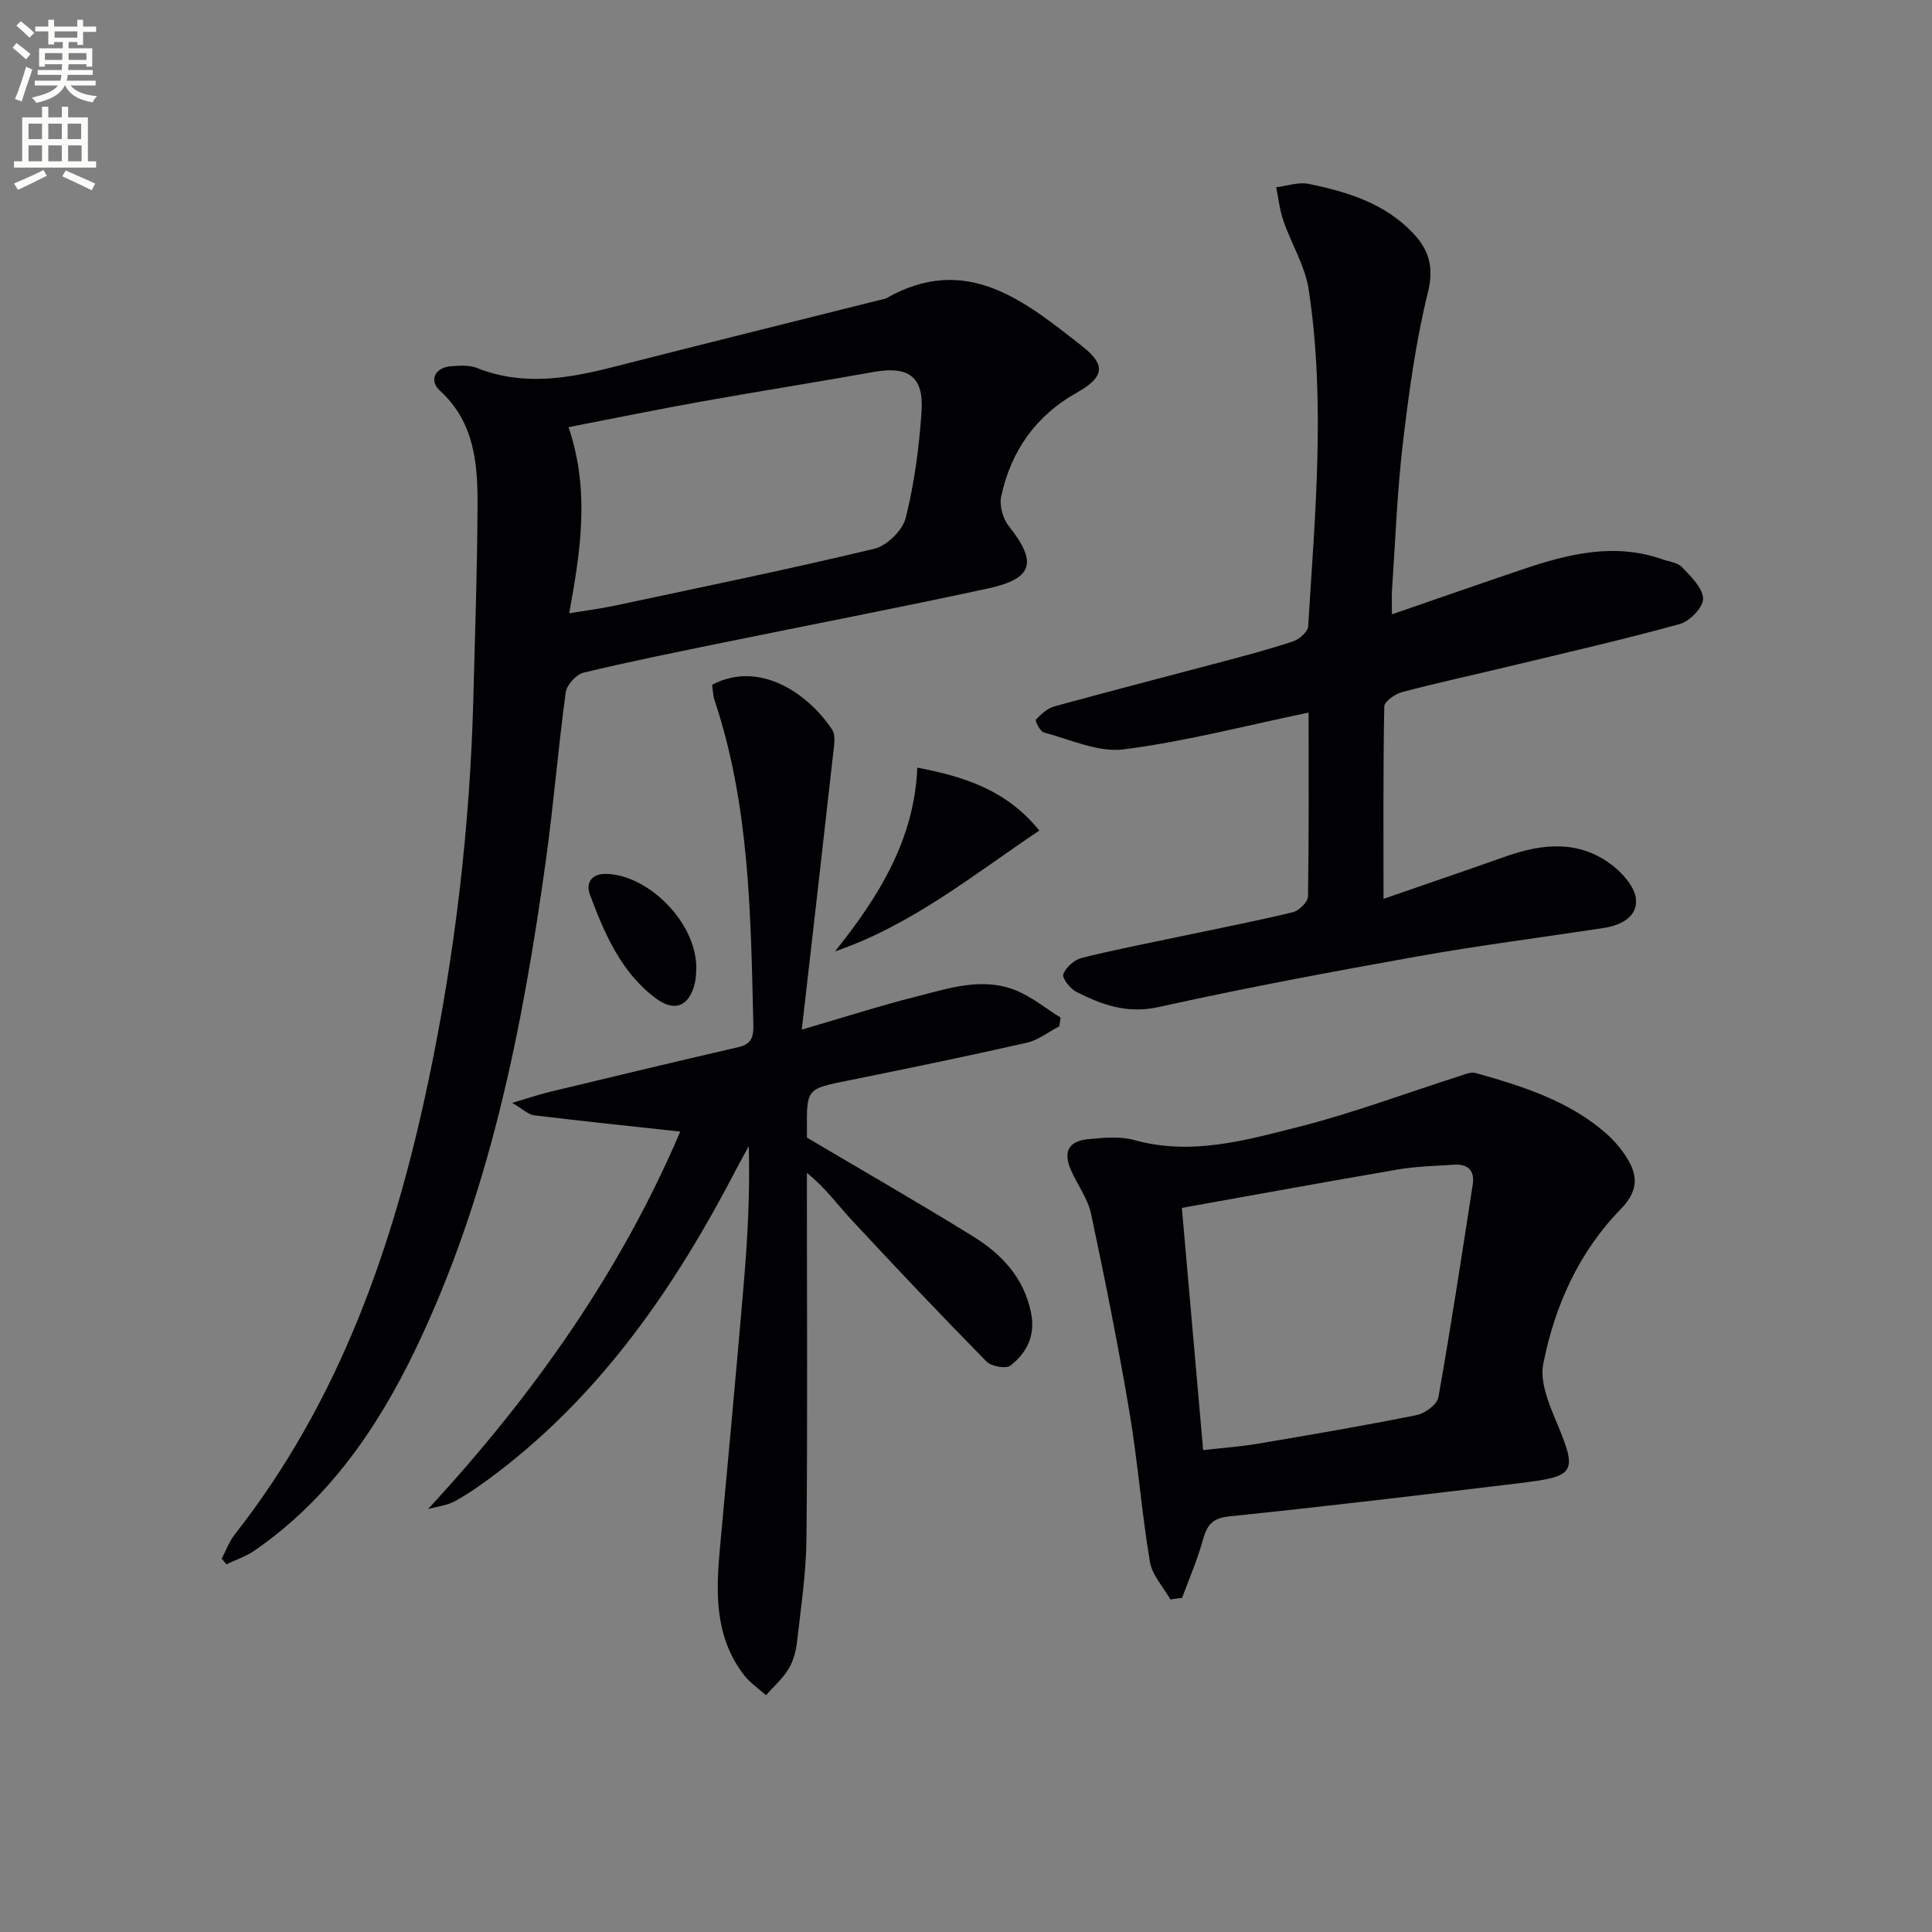
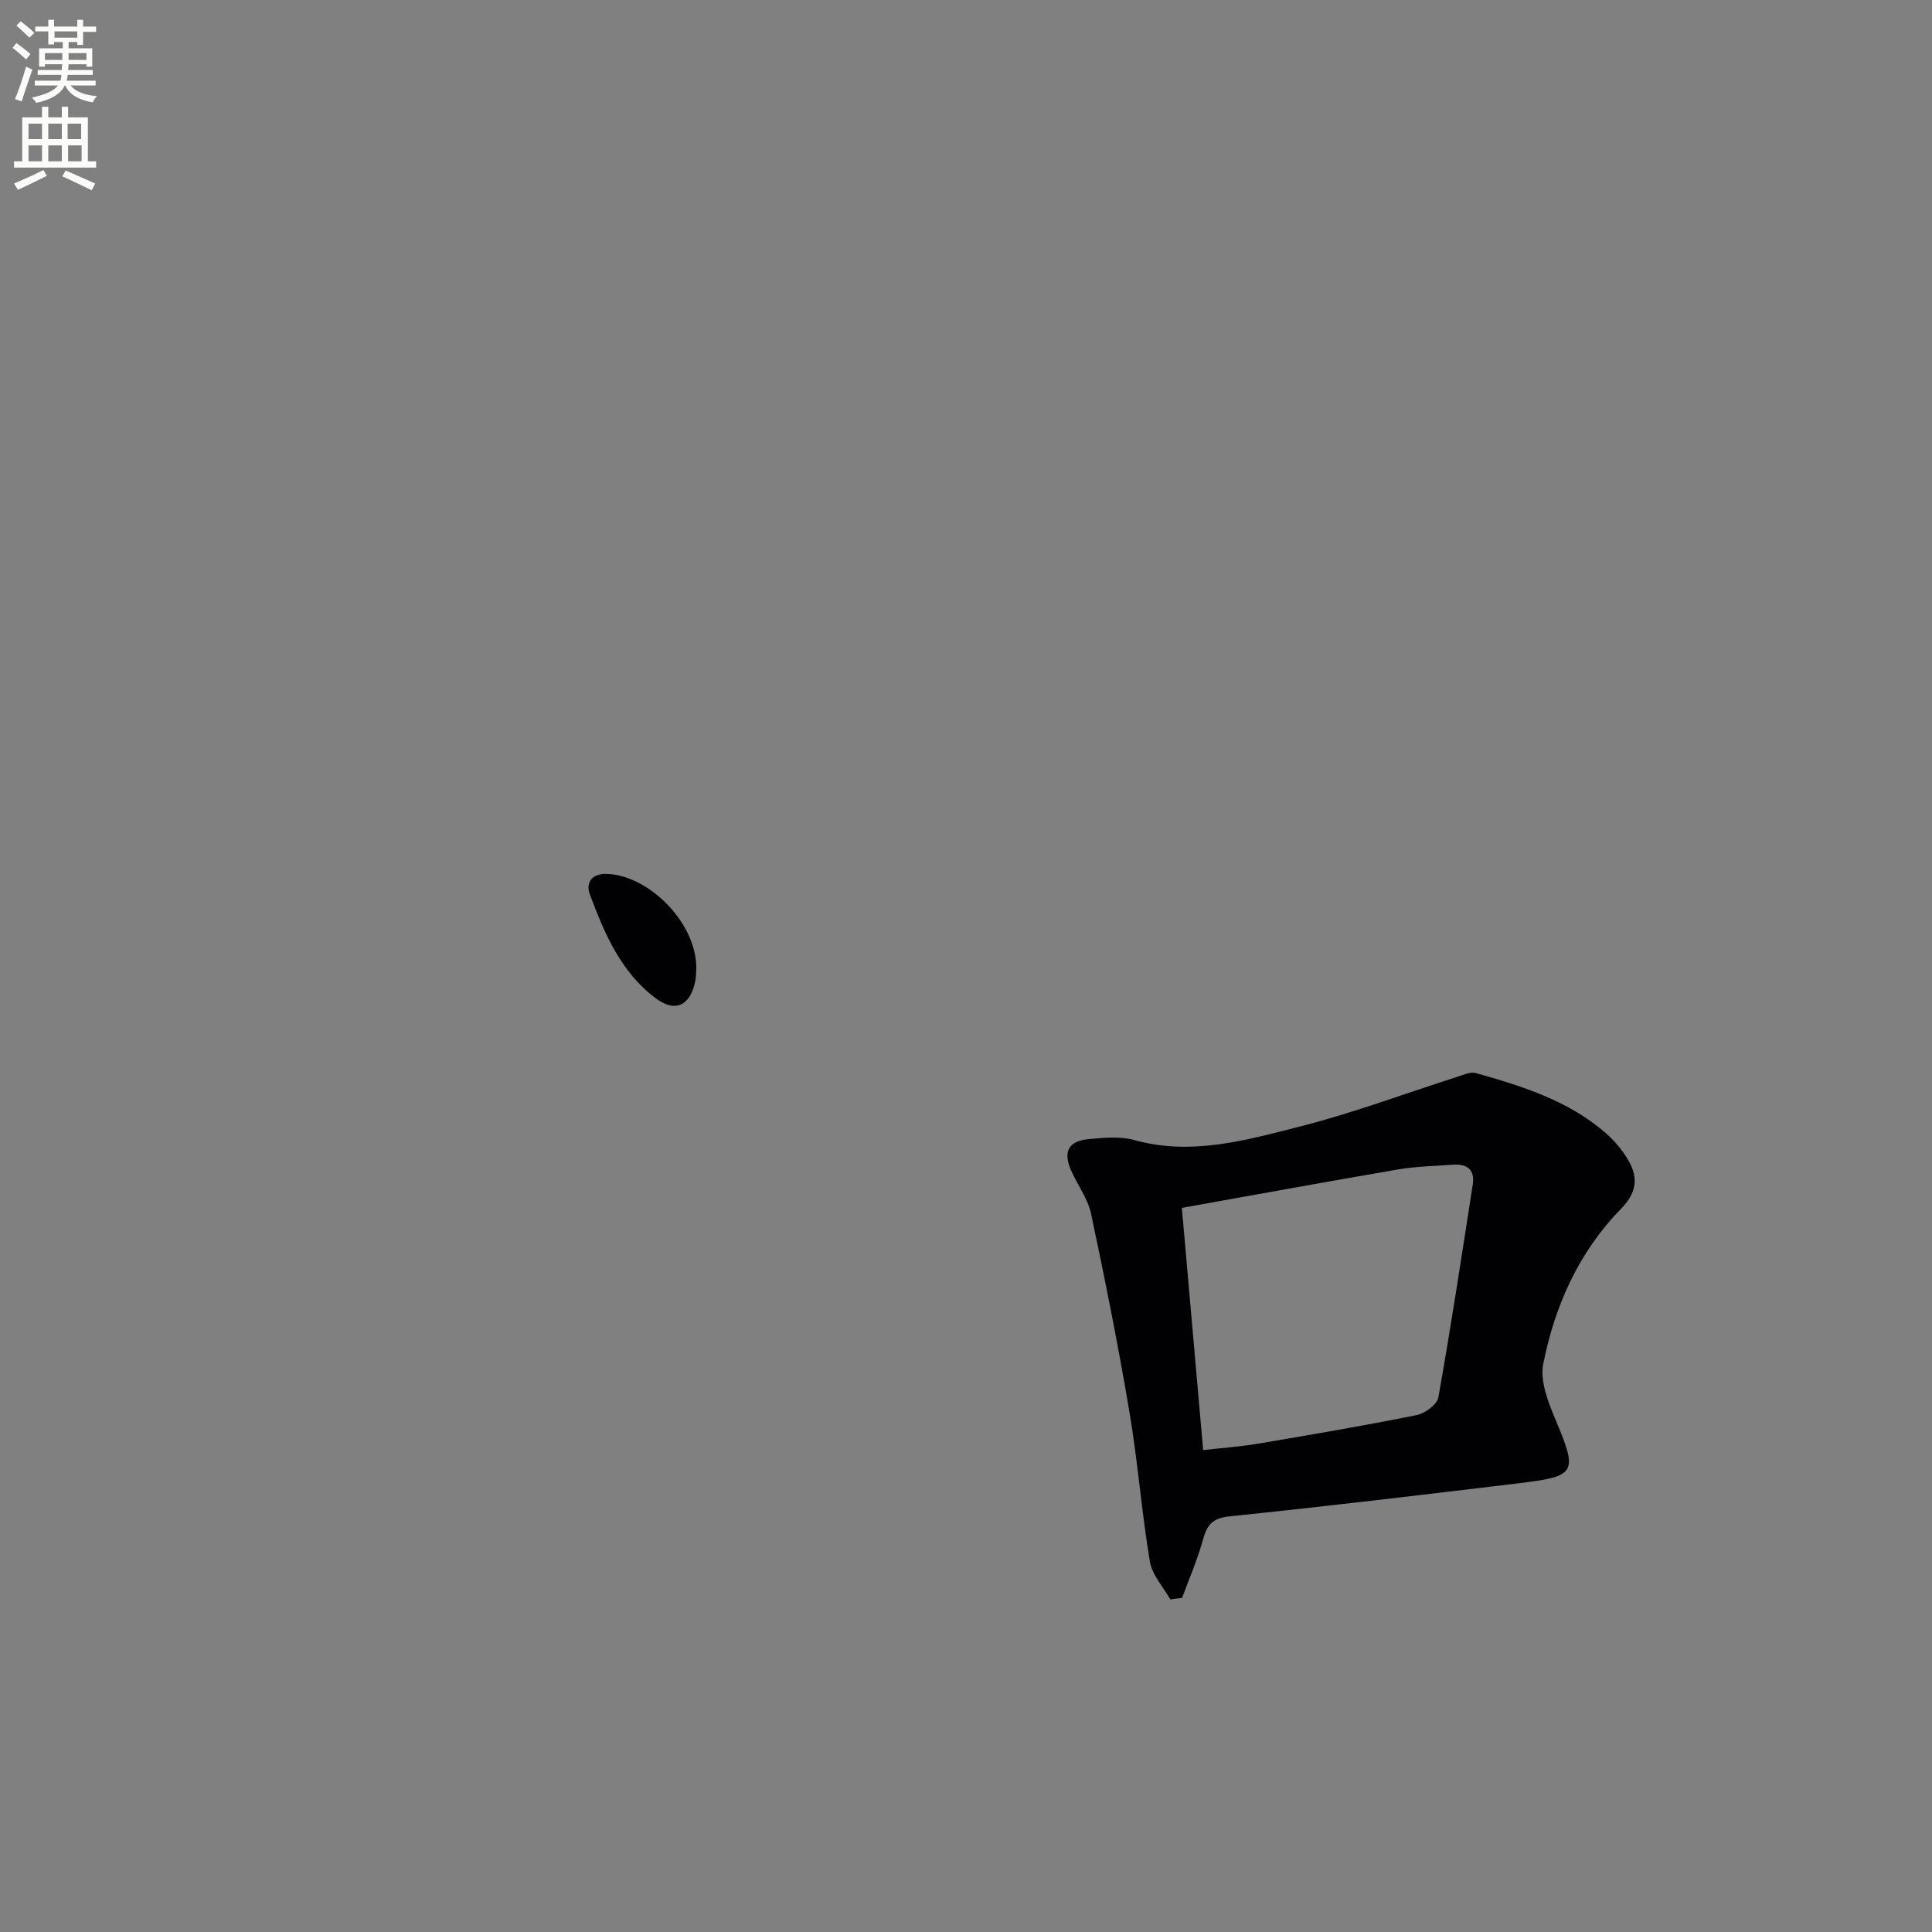
<svg xmlns="http://www.w3.org/2000/svg" enable-background="new 0 0 400 400" viewBox="0 0 400 400">
  <rect x="0" y="0" width="400" height="400" fill="#808080" stroke="none" />
  <path d="m2.6 9.9.8-1c.9.7 1.9 1.4 2.9 2.3l-.9 1.1c-1.1-1-2-1.8-2.8-2.4zm.5 10.6c.9-2.1 1.6-4.3 2.3-6.7.4.2.8.4 1.3.6-.7 2.1-1.5 4.3-2.2 6.6zm.3-15.2.9-.9c1 .8 2 1.6 2.8 2.4l-1 1c-.9-.9-1.8-1.7-2.7-2.5zm12.6-1.2h1.2v1.4h2.7v1.1h-2.7v2.7h-1.2v-.6h-1.8v1.3h4.9v3.8h-1.2v-.5h-3.7c0 .4-.1.9-.1 1.2h5.1v1h-5.2c0 .5-.1.9-.2 1.2h6v1h-5.2c1.1 1.3 2.9 2 5.5 2.2-.4.4-.7.8-.9 1.3-2.9-.5-4.8-1.6-5.7-3.5h-.1c-.8 1.7-2.7 2.9-5.9 3.6-.2-.4-.6-.8-.9-1.1 2.8-.6 4.6-1.4 5.4-2.5h-4.8v-1h5.3c.1-.3.2-.7.2-1.2h-4.9v-1h5c0-.4 0-.8.1-1.2h-3.6v.5h-1.2v-3.8h4.9v-1.3h-1.8v.5h-1.2v-2.7h-2.7v-1h2.7v-1.4h1.2v1.4h4.8zm-6.7 8.3h3.6c0-.4 0-.9 0-1.4h-3.6zm1.9-4.6h4.8v-1.3h-4.7v1.3zm6.7 3.2h-3.7v1.4h3.7z" fill="#fbfcfa" />
  <path d="m8.7 22.1h1.3v2.2h2.8v-2.2h1.3v2.2h4.1v9.1h1.7v1.3h-17v-1.3h1.7v-9.1h4.1zm.3 13.1.7 1.2c-1.8.9-3.8 1.9-6 2.9-.2-.4-.5-.8-.8-1.3 2.3-1 4.4-1.9 6.1-2.8zm-3.1-6.4h2.8v-3.2h-2.8zm0 4.6h2.8v-3.3h-2.8zm4.1-4.6h2.8v-3.2h-2.8zm0 4.6h2.8v-3.3h-2.8zm3.6 1.9c2.1.9 4.1 1.8 6.1 2.7l-.7 1.4c-2.2-1.1-4.2-2-6.1-2.9zm3.2-9.7h-2.8v3.2h2.8zm-2.7 7.8h2.8v-3.3h-2.8z" fill="#fbfcfa" />
  <g fill="#010104">
-     <path d="m45.9 322.7c.89-1.67 1.54-3.52 2.69-4.99 21.81-27.76 33.01-60.08 40.14-94.04 5.47-26.05 8.57-52.43 9.27-79.06.35-13.3.81-26.61.87-39.91.04-8.7-.62-17.28-7.79-23.82-2.32-2.12-1-4.79 2.24-5.05 1.81-.14 3.83-.28 5.44.36 9.51 3.79 18.86 2.18 28.29-.23 18.45-4.71 36.93-9.29 55.41-13.93.32-.08.69-.09.96-.24 16.69-9.54 28.79.61 40.71 9.95 5.06 3.96 4.3 6.46-1.25 9.59-8.48 4.77-13.59 12.1-15.6 21.47-.4 1.87.36 4.59 1.58 6.12 5.93 7.47 5.1 10.87-4.29 12.91-18.31 3.97-36.72 7.5-55.08 11.26-9.58 1.96-19.18 3.88-28.69 6.18-1.51.37-3.46 2.53-3.67 4.07-1.57 11.51-2.5 23.11-4.09 34.62-4.85 34.94-11.63 69.42-27.07 101.51-7.88 16.37-18.05 31.07-33.31 41.58-1.74 1.2-3.84 1.89-5.78 2.82-.33-.39-.65-.78-.98-1.17zm71.95-195.73c3.54-.58 6.45-.95 9.3-1.55 17.98-3.83 35.99-7.52 53.86-11.8 2.62-.63 5.88-3.83 6.52-6.42 1.78-7.18 2.78-14.64 3.27-22.05.48-7.22-2.77-9.42-9.91-8.14-11.9 2.13-23.84 4.01-35.73 6.14-9.05 1.62-18.05 3.47-27.45 5.29 4.47 13.18 2.48 25.6.14 38.53z" />
-     <path d="m270.93 147.53c-13 2.7-25.53 5.99-38.28 7.62-5.29.68-11.06-2.07-16.54-3.5-.77-.2-1.85-2.45-1.63-2.67 1.06-1.13 2.38-2.33 3.82-2.73 11.68-3.21 23.41-6.22 35.11-9.34 4.81-1.28 9.63-2.55 14.34-4.14 1.27-.43 3.03-1.96 3.09-3.08 1.43-23.23 3.62-46.5.12-69.7-.74-4.91-3.59-9.47-5.24-14.27-.77-2.22-1.02-4.63-1.5-6.95 2.25-.27 4.61-1.13 6.72-.7 8.03 1.64 15.85 4.04 21.7 10.29 3.18 3.4 4.28 6.91 3.01 12.09-2.53 10.28-3.97 20.86-5.21 31.4-1.18 10.06-1.55 20.22-2.24 30.33-.1 1.45-.01 2.92-.01 5.01 9.41-3.24 18.3-6.36 27.22-9.37 9.39-3.16 18.87-5.49 28.74-2.03 1.4.49 3.18.67 4.1 1.64 1.83 1.93 4.28 4.27 4.36 6.52.06 1.75-2.78 4.69-4.84 5.25-11.82 3.26-23.79 5.99-35.72 8.86-7.26 1.75-14.56 3.32-21.78 5.24-1.44.38-3.65 1.93-3.67 2.98-.25 13.26-.16 26.53-.16 39.82 7.95-2.75 16.7-5.74 25.42-8.82 7.54-2.66 15.03-3.35 21.77 1.73 2.28 1.72 4.84 4.59 5.08 7.14.34 3.71-3.18 5.45-6.75 5.99-12.79 1.95-25.63 3.58-38.36 5.85-17.96 3.21-35.92 6.56-53.73 10.51-6.52 1.44-11.77-.46-17.09-3.19-1.25-.64-2.93-2.81-2.63-3.61.53-1.42 2.26-2.98 3.77-3.36 6.75-1.7 13.59-3.01 20.41-4.45 7.79-1.65 15.62-3.16 23.36-5.03 1.27-.31 3.1-2.13 3.12-3.27.2-12.62.12-25.27.12-38.06z" />
-     <path d="m88.62 312.44c21.89-23.68 39.92-49.28 52.22-78.16-10.32-1.12-20.3-2.16-30.27-3.37-1.18-.14-2.24-1.23-4.52-2.56 3.27-.97 5.45-1.73 7.69-2.27 13.06-3.14 26.12-6.28 39.21-9.3 2.8-.65 3.08-2.35 3.02-4.74-.54-22.6-.75-45.24-8.02-67.04-.35-1.05-.36-2.21-.51-3.23 10.14-5.29 20.22 2.26 24.84 9.29.82 1.25.38 3.47.19 5.21-2.08 18.63-4.22 37.25-6.47 56.9 8.86-2.58 16.2-4.95 23.66-6.83 6.72-1.7 13.6-4.07 20.52-1.35 3.36 1.32 6.29 3.76 9.41 5.69-.09.6-.18 1.21-.28 1.81-2.25 1.17-4.38 2.87-6.77 3.41-12.28 2.78-24.62 5.32-36.97 7.82-8.56 1.73-8.57 1.64-8.5 10.33.01.99 0 1.98 0 1.48 12.02 7.12 23.32 13.6 34.39 20.45 5.91 3.66 10.55 8.54 12.01 15.84.94 4.69-.87 8.24-4.25 10.9-.93.73-3.98.19-4.98-.83-9.42-9.59-18.67-19.35-27.82-29.2-2.99-3.21-5.55-6.82-9.36-9.85v4.76c0 23.66.15 47.33-.09 70.98-.07 7.11-1.15 14.22-1.95 21.31-.22 1.94-.76 4.01-1.76 5.65-1.22 2.01-3.08 3.64-4.67 5.43-1.53-1.37-3.3-2.55-4.53-4.14-6.2-8.03-5.85-17.33-4.97-26.73 1.66-17.87 3.31-35.74 4.84-53.63.82-9.58 1.37-19.19 1.1-29.18-.82 1.5-1.66 2.99-2.45 4.51-12.53 24.16-27.62 46.32-49.57 63.06-2.78 2.12-5.65 4.16-8.68 5.87-1.68.96-3.79 1.16-5.71 1.71z" />
    <path d="m242.31 331.15c-1.47-2.6-3.78-5.06-4.24-7.83-1.72-10.29-2.5-20.74-4.24-31.03-2.31-13.71-5.04-27.36-7.93-40.96-.66-3.13-2.77-5.93-4.11-8.93-1.75-3.94-.62-6.17 3.62-6.56 3.13-.29 6.49-.62 9.44.2 11.81 3.28 23.09.04 34.23-2.79 11.06-2.81 21.81-6.86 32.71-10.33 1.23-.39 2.66-1.07 3.76-.76 9.6 2.72 19.14 5.68 26.89 12.42 1.37 1.19 2.62 2.58 3.67 4.06 2.81 3.97 3.61 7.44-.53 11.67-8.69 8.89-13.69 20.04-16.07 32.09-.69 3.47.96 7.73 2.43 11.25 4.75 11.33 4.57 11.99-7.57 13.45-19.94 2.4-39.88 4.79-59.85 6.85-3.61.37-4.66 1.89-5.5 4.95-1.12 4.06-2.82 7.96-4.28 11.93-.81.08-1.62.2-2.43.32zm6.79-30.92c3.99-.46 7.76-.72 11.47-1.35 10.93-1.85 21.87-3.71 32.74-5.9 1.73-.35 4.23-2.19 4.49-3.67 2.61-14.66 4.84-29.38 7.12-44.09.47-3.05-1.18-4.29-4.07-4.08-3.8.28-7.65.34-11.39.98-14.96 2.56-29.89 5.3-44.77 7.96 1.49 17.07 2.93 33.33 4.41 50.15z" />
-     <path d="m189.92 158.93c9.9 1.88 18.58 4.74 25.26 13.03-13.75 9.22-26.44 19.59-42.3 25.01 9.04-11.29 16.42-23.1 17.04-38.04z" />
+     <path d="m189.92 158.93z" />
    <path d="m144.16 200.1c-.04.51.04 2.04-.31 3.48-1.14 4.74-4.15 6.05-8.08 3.11-7.21-5.39-10.63-13.42-13.65-21.52-.8-2.14.14-4.26 3.26-4.24 8.56.06 18.58 9.72 18.78 19.17z" />
  </g>
</svg>